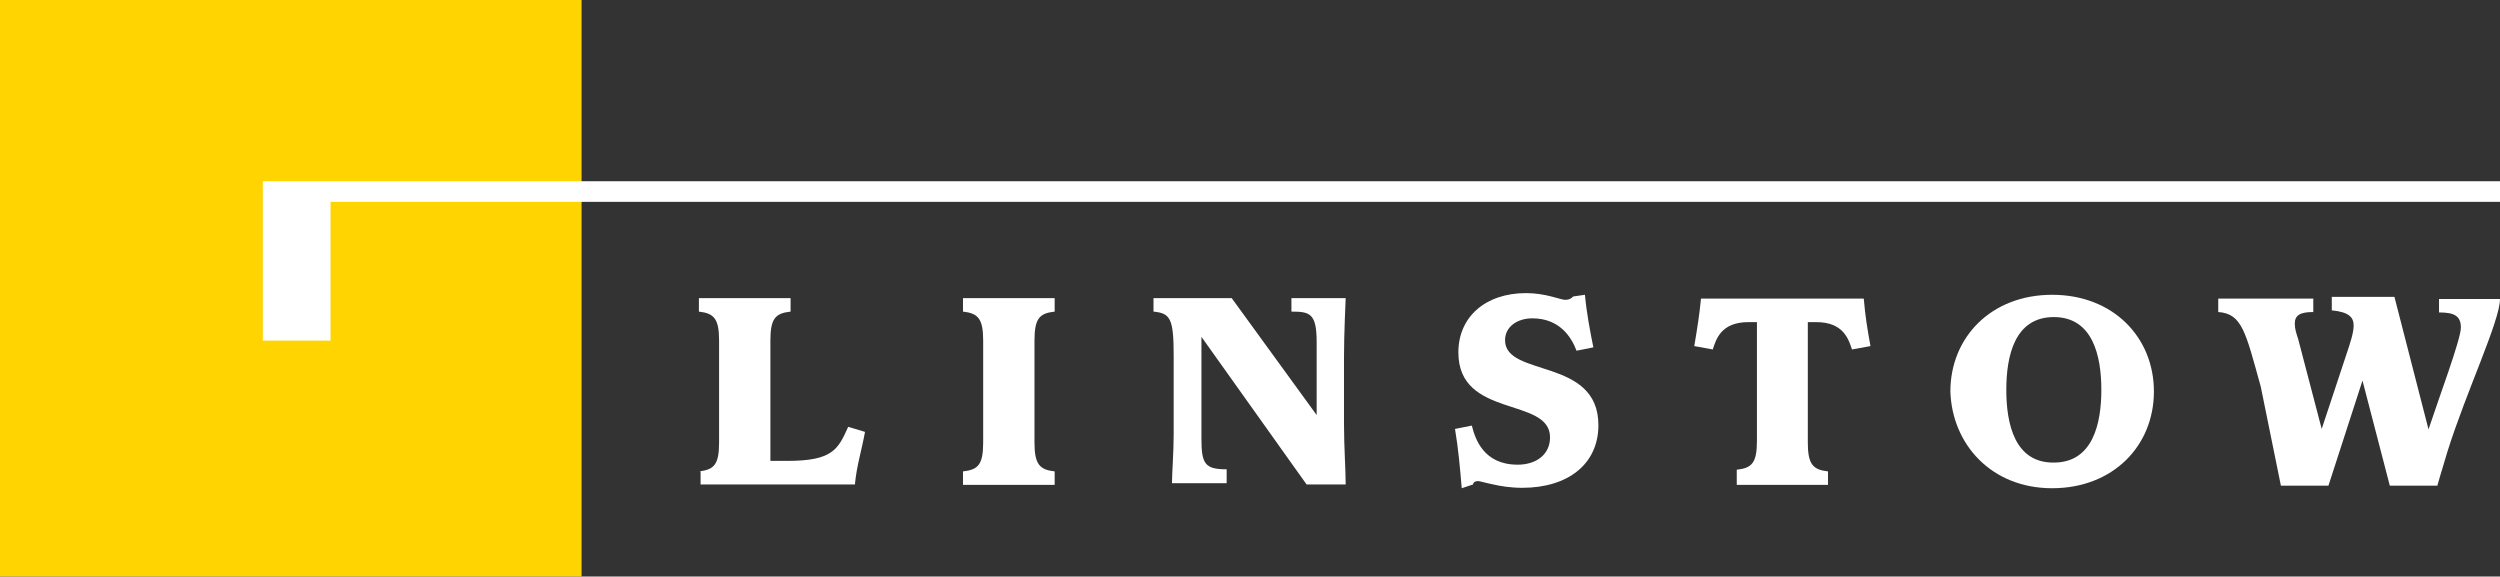
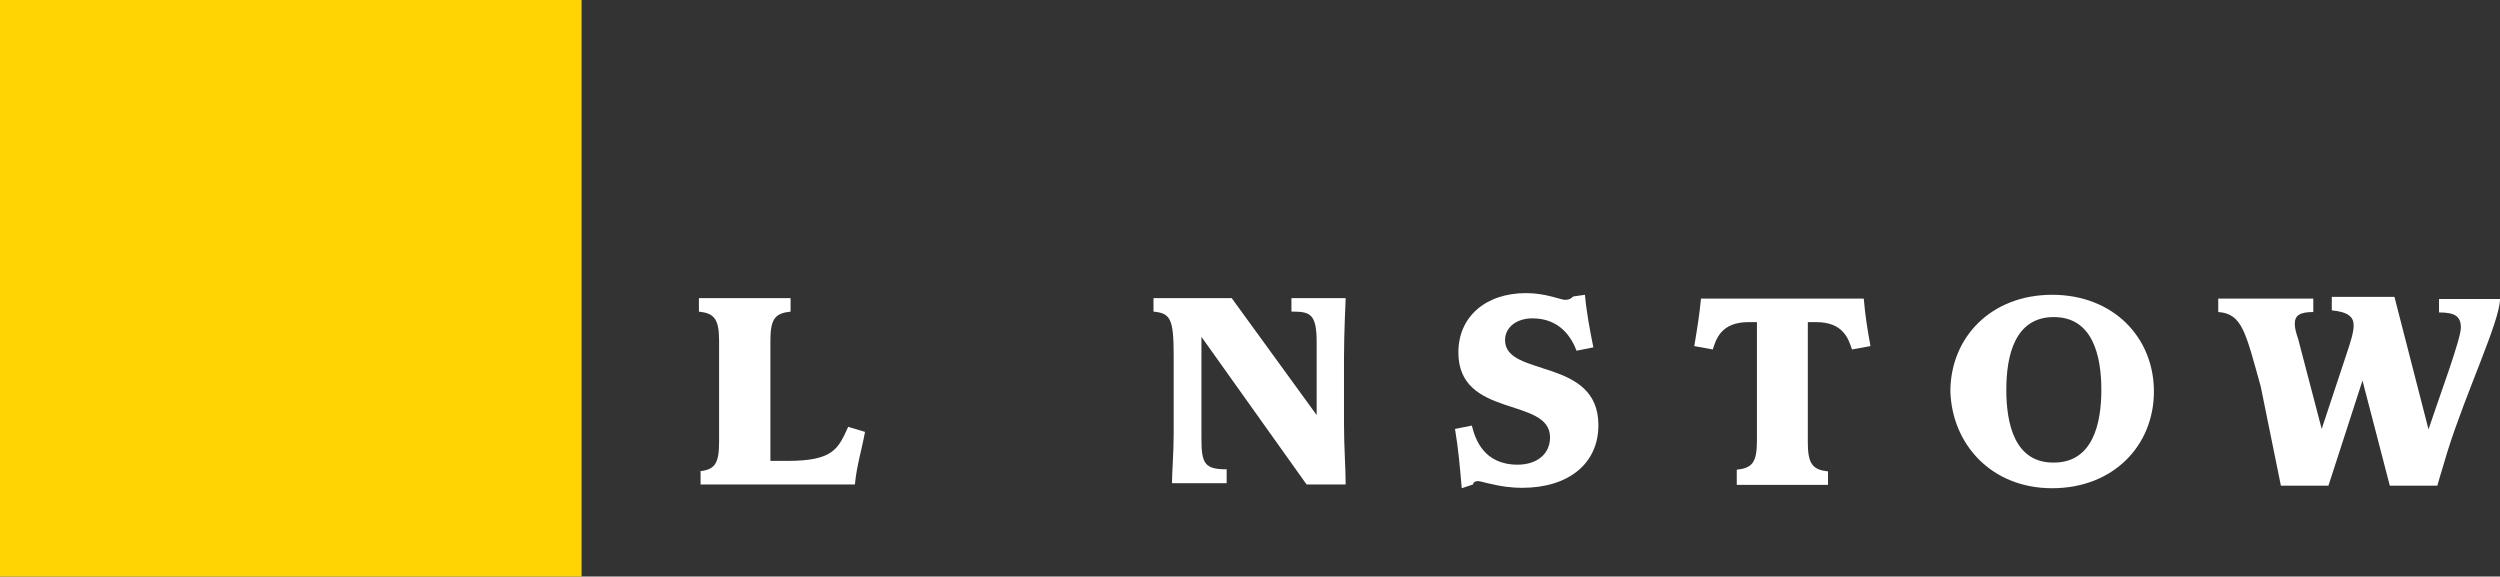
<svg xmlns="http://www.w3.org/2000/svg" version="1.1" id="Layer_2" x="0px" y="0px" viewBox="0 352.4 594.5 137.1" enable-background="new 0 352.4 594.5 137.1" xml:space="preserve">
  <rect x="0" y="352.4" width="594.5" height="137.1" fill="#333333" stroke="none" />
  <rect y="352.4" fill="#FFD400" width="138.3" height="137.1" />
  <path fill="#FFFFFF" d="M166.2,464.5c3.6-0.4,4.8-1.6,4.8-6.9v-24.2c0-5.2-1.2-6.5-4.8-6.9v-3.2h21.8v3.2c-3.6,0.4-4.8,1.6-4.8,6.9  v28.6h4c10.9,0,12.1-2.8,14.5-8.1l4,1.2c-0.8,4.4-2,8.1-2.4,12.5h-36.7v-3.2" />
-   <path fill="#FFFFFF" d="M246,457.6c0,5.2,1.2,6.5,4.8,6.9v3.2h-21.8v-3.2c3.6-0.4,4.8-1.6,4.8-6.9v-24.2c0-5.2-1.2-6.5-4.8-6.9v-3.2  h21.8v3.2c-3.6,0.4-4.8,1.6-4.8,6.9V457.6" />
  <path fill="#FFFFFF" d="M291.6,467.3h-12.9c0-2.4,0.4-7.3,0.4-11.7v-18.6c0-8.9-0.8-10.1-4.8-10.5v-3.2h18.6l20.2,27.8l0,0v-17.3  c0-6.9-1.6-7.3-6-7.3v-3.2h12.9c0,0-0.4,8.5-0.4,14.1v15.7c0,5.6,0.4,10.9,0.4,14.5h-9.3l-25-35.1l0,0v24.2c0,6,0.8,7.3,6,7.3V467.3  " />
  <path fill="#FFFFFF" d="M347.6,468.5c-0.4-4.8-0.8-9.3-1.6-14.1l4-0.8c0.8,3.2,2.8,9.3,10.9,9.3c4.4,0,7.7-2.4,7.7-6.5  c0-9.7-21.8-4.4-21.8-20.2c0-8.5,6.5-14.1,16.1-14.1c2.4,0,4.4,0.4,6,0.8c1.6,0.4,2.8,0.8,3.2,0.8c1.2,0,1.6-0.4,2-0.8l2.8-0.4  c0.4,4.4,1.2,8.5,2,12.5l-4,0.8c-1.2-3.2-4-7.7-10.5-7.7c-3.6,0-6.5,2-6.5,5.2c0,8.9,22.2,4,22.2,20.2c0,9.3-7.3,14.9-18.1,14.9  c-2.8,0-5.2-0.4-6.9-0.8c-2-0.4-3.2-0.8-3.6-0.8c-0.8,0-1.2,0.4-1.2,0.8L347.6,468.5" />
  <path fill="#FFFFFF" d="M413,464.1c3.6-0.4,4.8-1.6,4.8-6.9V429h-2c-6.5,0-7.7,4-8.5,6.5l-4.4-0.8c0.8-4.8,1.2-7.3,1.6-11.3h38.7  c0.4,4.4,0.8,6.9,1.6,11.3l-4.4,0.8c-0.8-2.4-2-6.5-8.5-6.5h-2v28.6c0,5.2,1.2,6.5,4.8,6.9v3.2H413V464.1" />
  <path fill="#FFFFFF" d="M477.1,445.1c0-8.1,2-17.3,11.3-17.3c9.3,0,11.3,9.3,11.3,17.3s-2,17.3-11.3,17.3  C479.1,462.5,477.1,453.2,477.1,445.1 M488,468.5c14.5,0,24.2-10.1,24.2-23c0-12.9-9.7-23-24.2-23s-24.2,10.1-24.2,23  C464.2,458,473.5,468.5,488,468.5z" />
  <path fill="#FFFFFF" d="M537.6,444.3c-3.6-12.9-4.4-17.3-10.1-17.7v-3.2c4,0,18.6,0,22.6,0v3.2c-3.2,0-4.4,0.8-4.4,2.8  c0,1.2,0.4,2.4,0.8,3.6l5.6,21.4l0,0l6-18.1c0.8-2.4,1.6-4.8,1.6-6.5c0-2-1.2-3.2-5.2-3.6V423c3.6,0,10.5,0,14.9,0l8.1,31.5l0,0  c2.4-7.3,7.7-21.4,7.7-24.2s-1.6-3.6-5.2-3.6v-3.2h14.5c0,5.2-8.1,22.2-12.5,36.3c-0.8,2.8-1.6,5.2-2.4,8.1h-11.3l-6.5-25l0,0  l-8.1,25h-11.3L537.6,444.3" />
-   <polyline fill="#FFFFFF" points="78.6,433.4 62.5,433.4 62.5,395.5 594.5,395.5 594.5,400.4 78.6,400.4 78.6,433.4 " />
</svg>